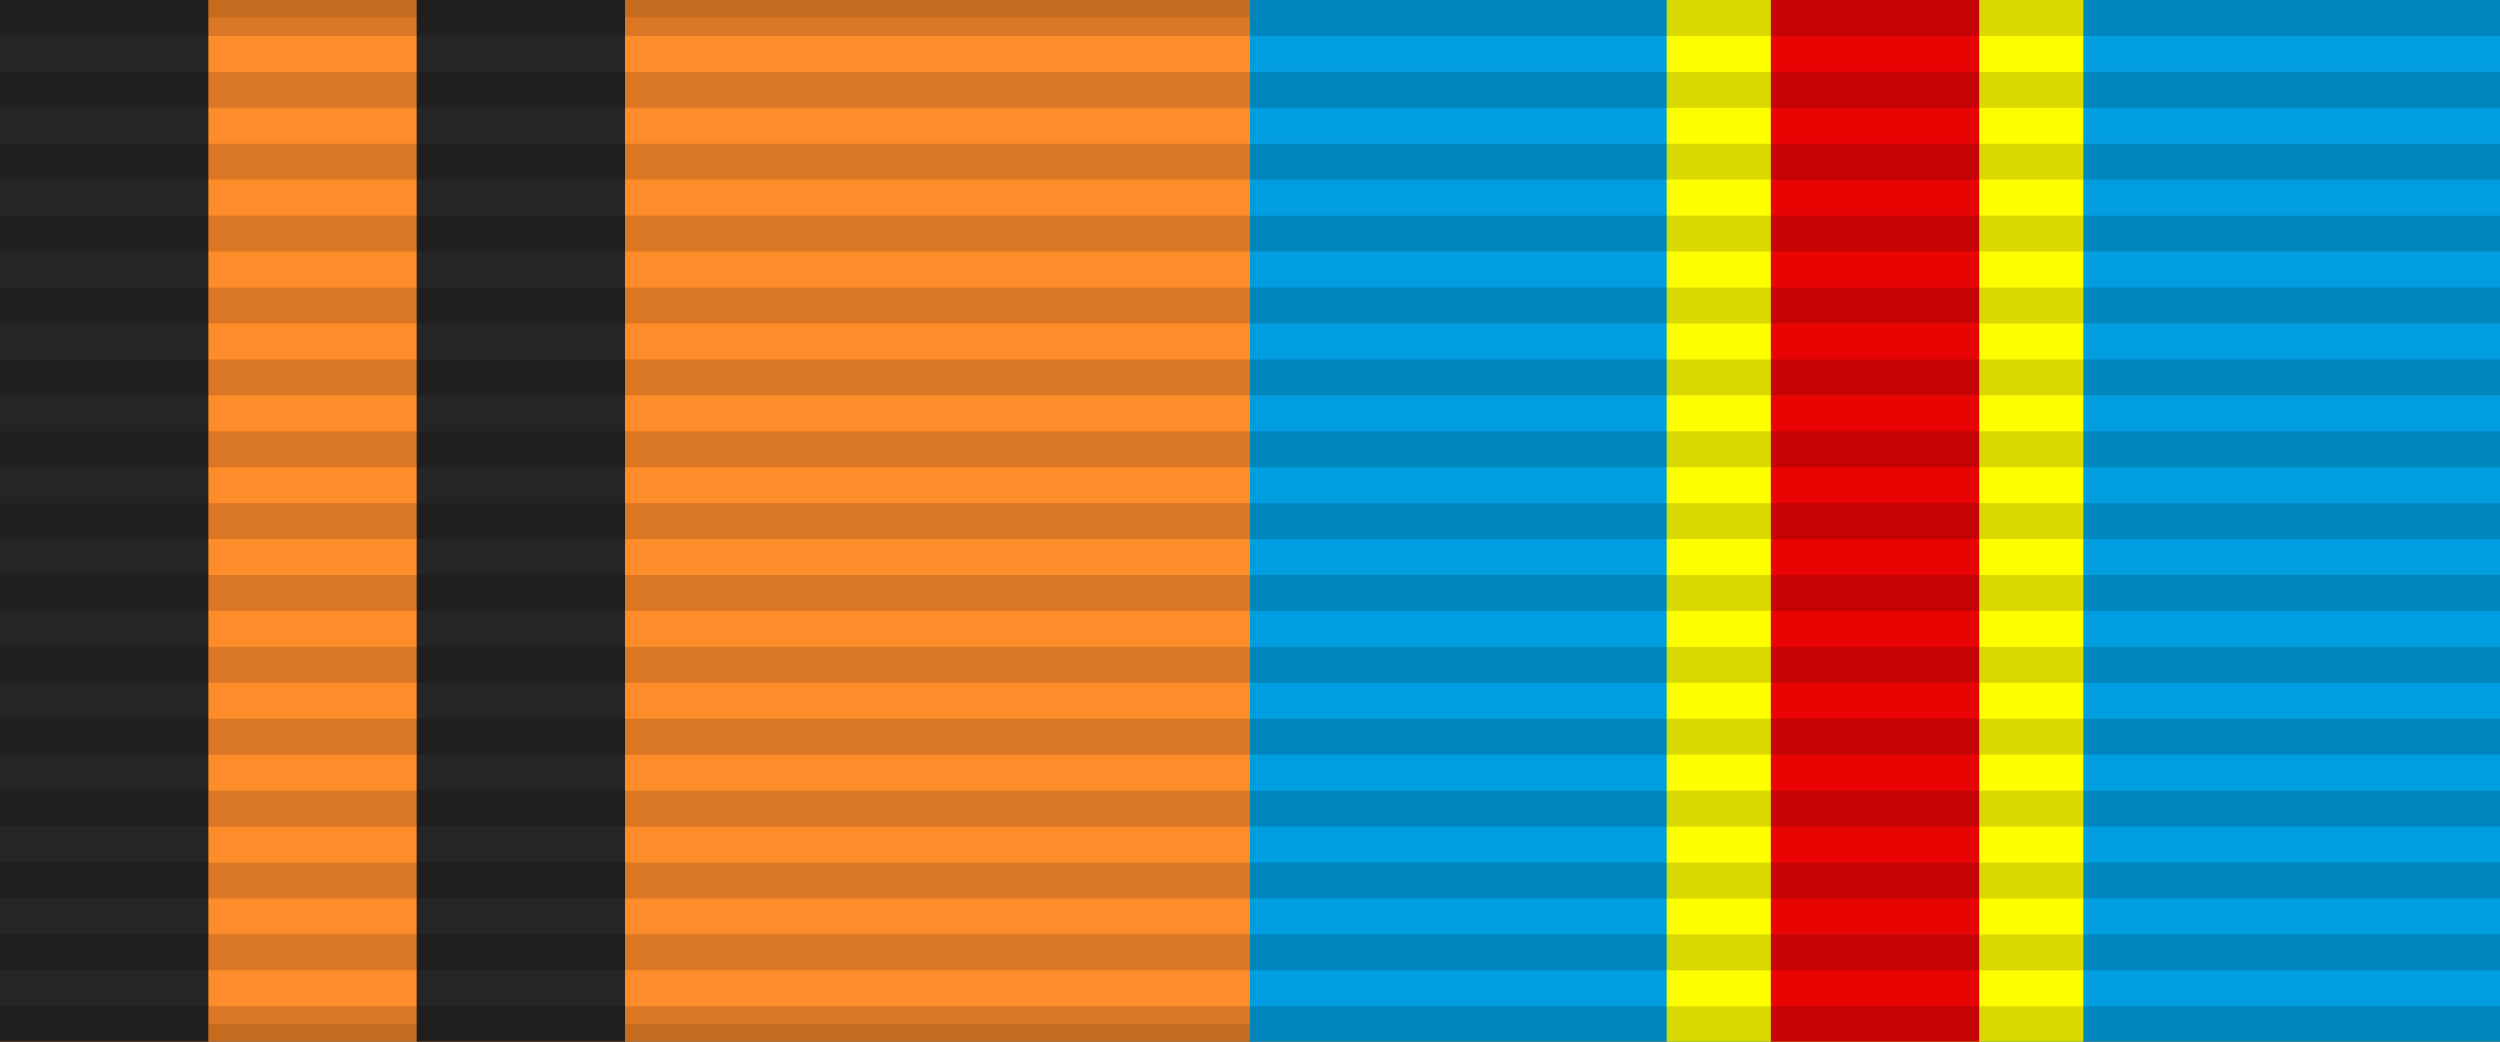
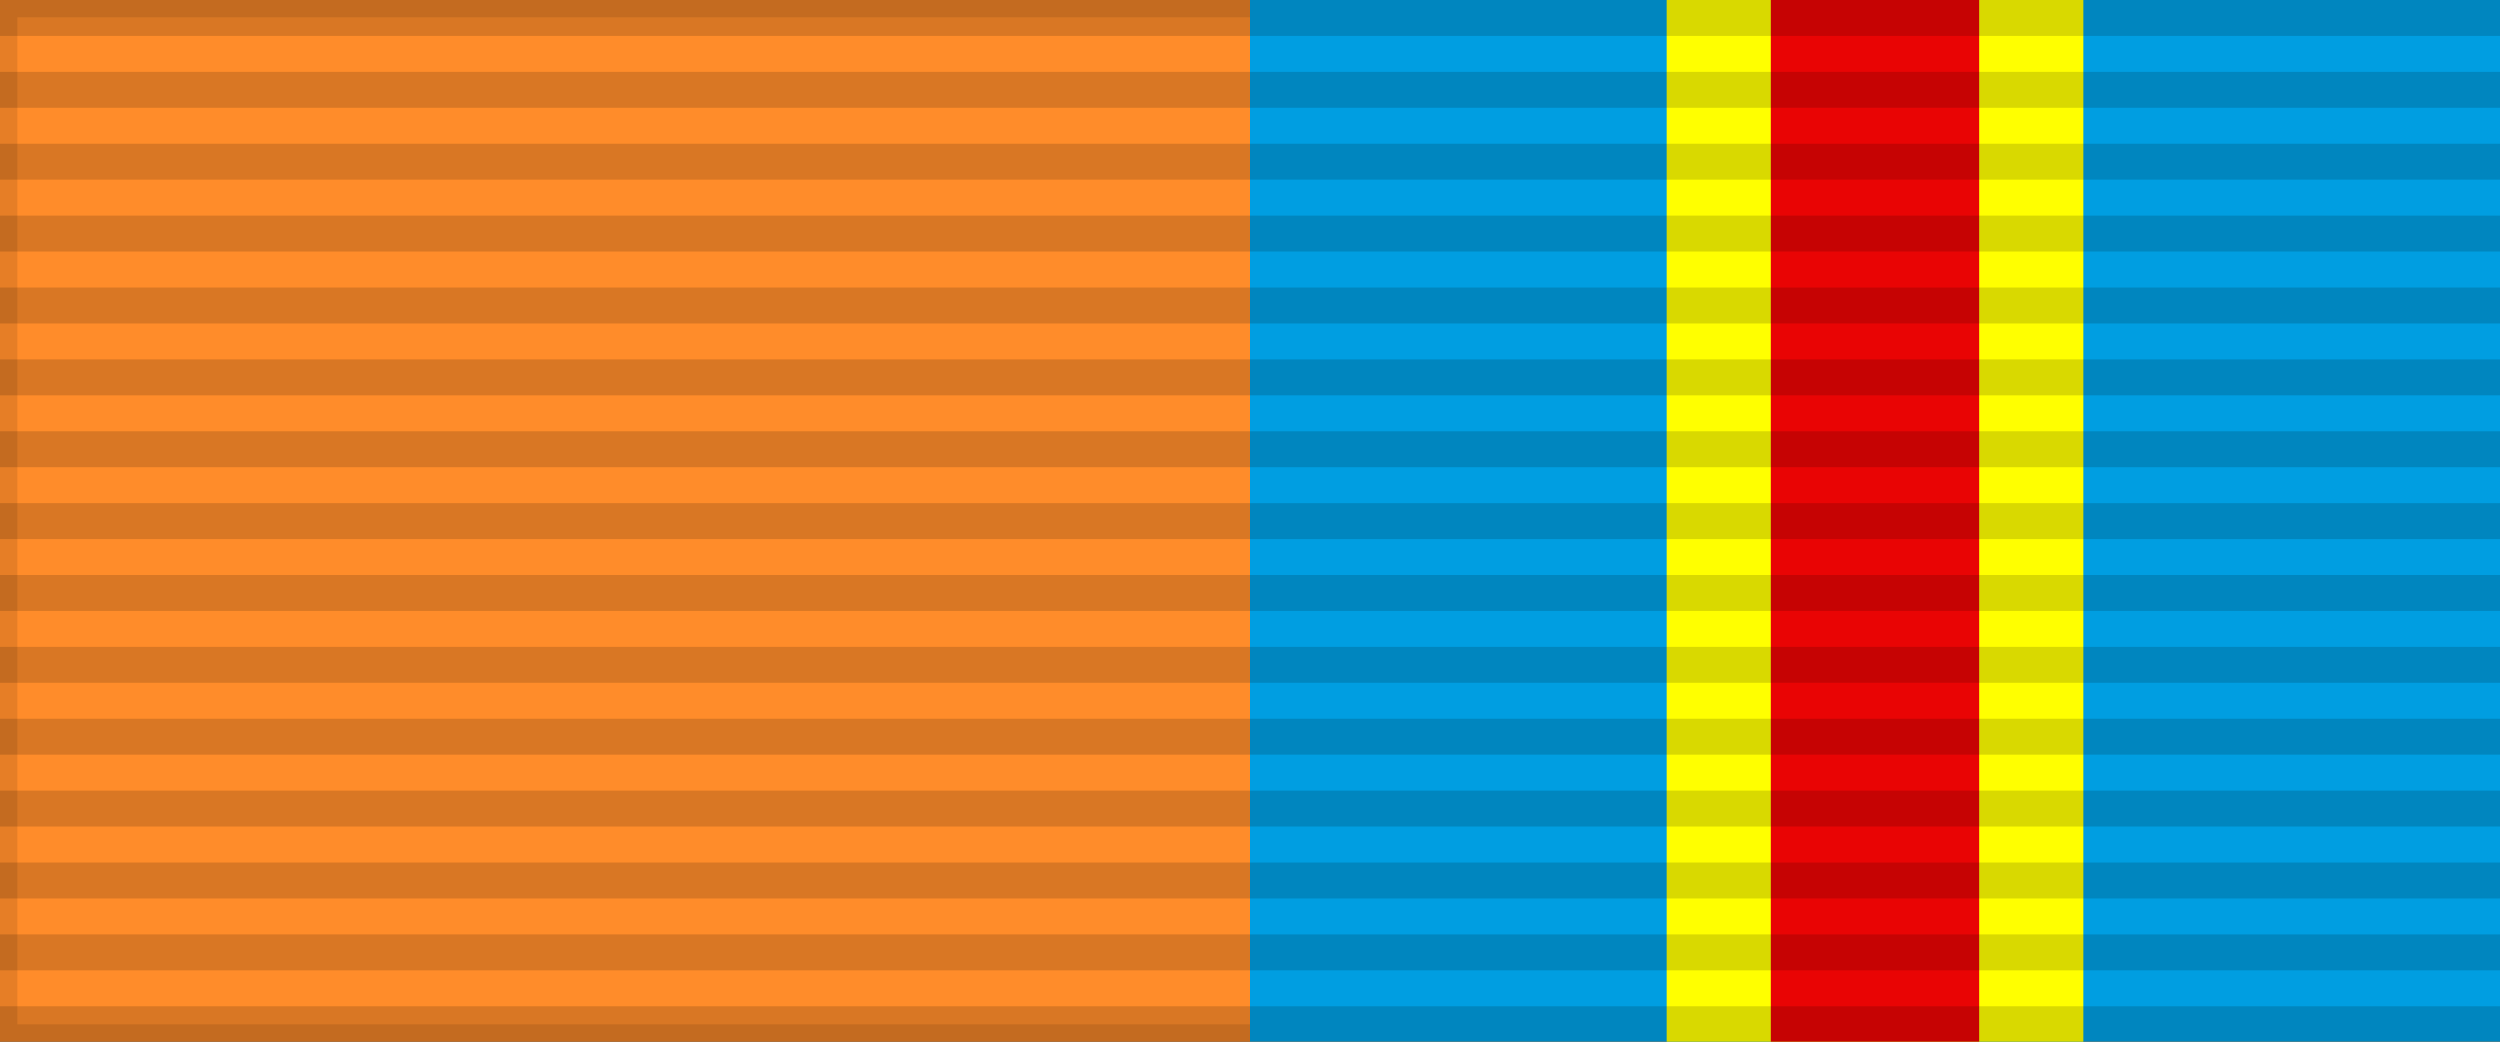
<svg xmlns="http://www.w3.org/2000/svg" width="144" height="60">
  <rect width="100%" height="100%" fill="#333333" stroke="none" />
  <rect width="144" height="60" style="fill:#FF8C2A;stroke:#000;stroke-width:2;stroke-opacity:.1" />
-   <path d="m6,0v60m24,0V0" style="stroke:#252525;stroke-width:12" />
  <rect width="72" height="60" x="72" style="fill:#009EE1" />
  <rect width="24" height="60" x="96" style="fill:#FF0" />
  <rect width="12" height="60" x="102" style="fill:#E90404" />
  <path d="m72,0v60" style="stroke:#000;stroke-width:144;stroke-dasharray:2.07;opacity:.15" />
</svg>